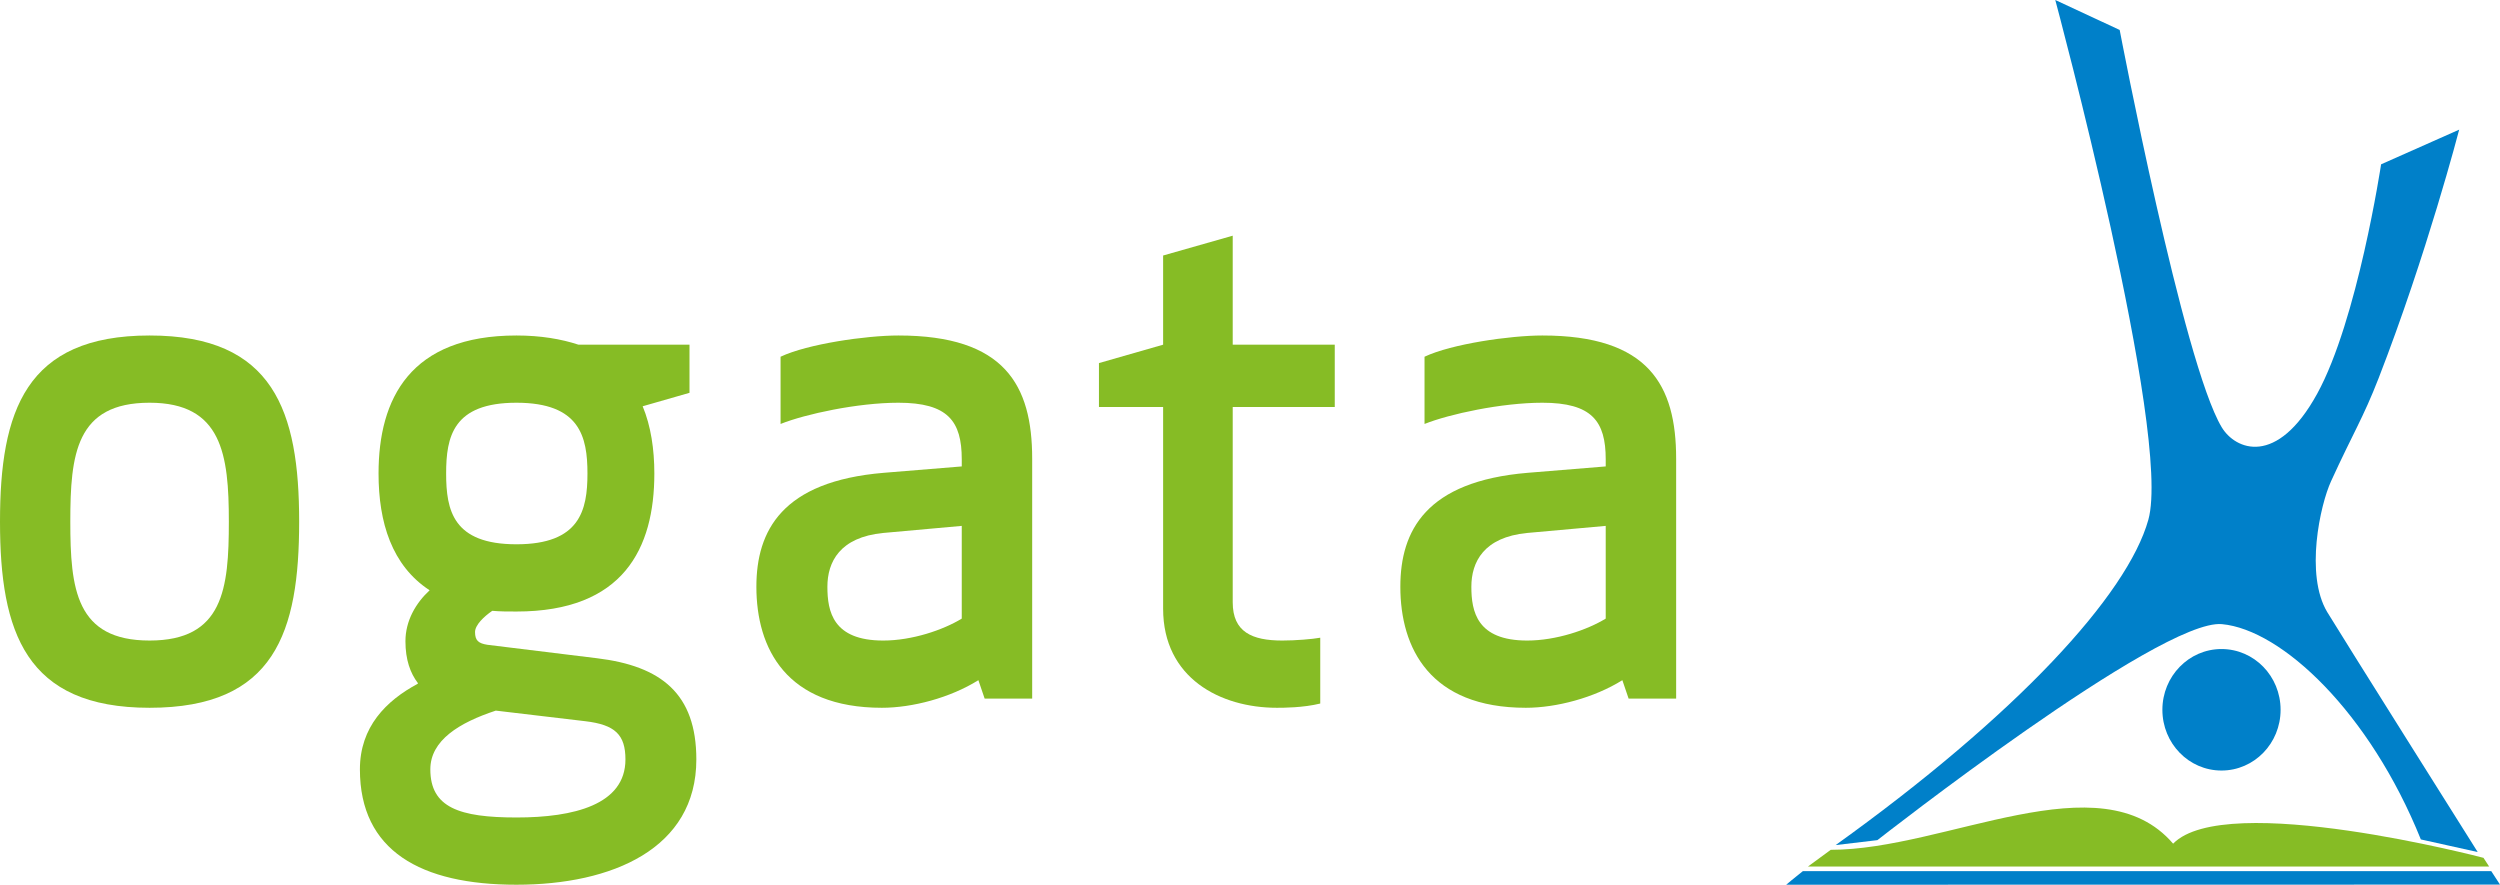
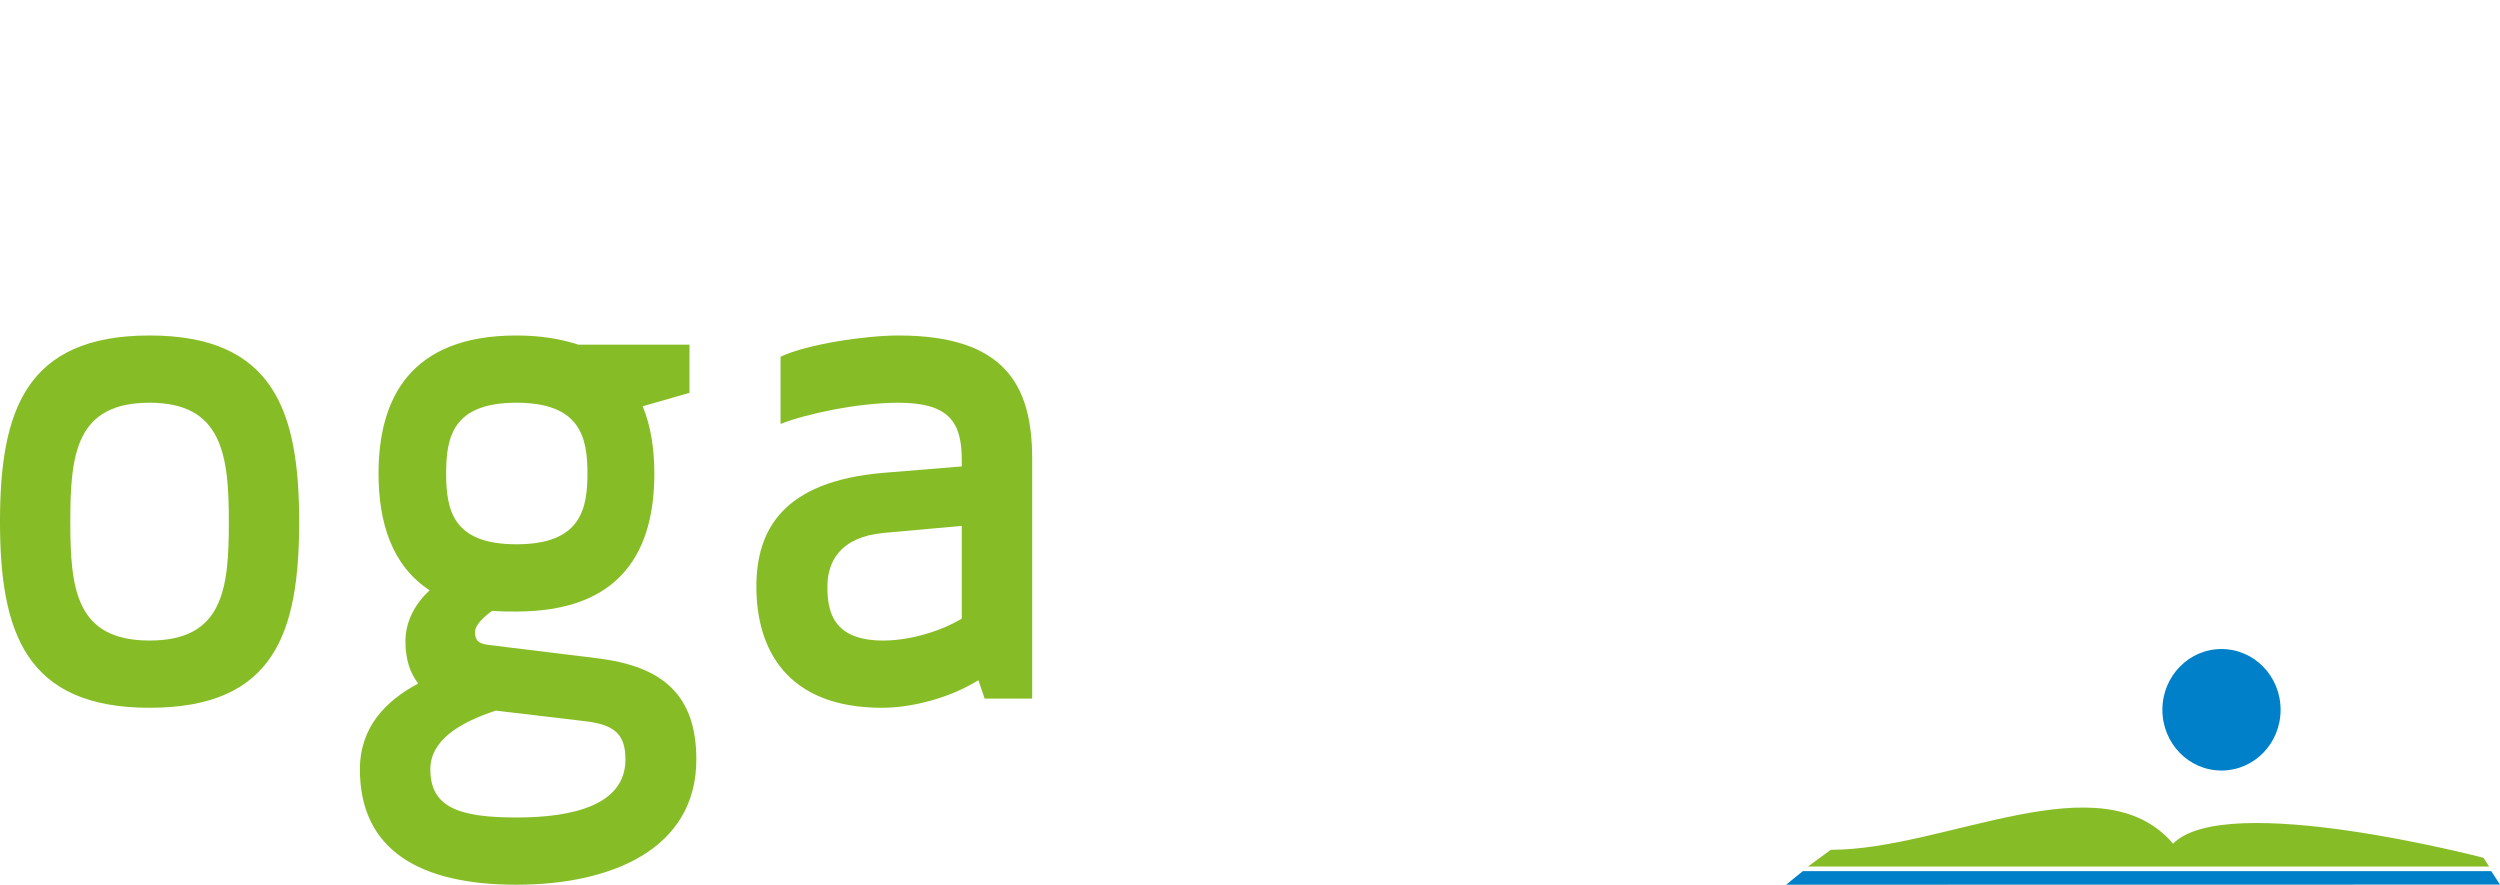
<svg xmlns="http://www.w3.org/2000/svg" id="Layer_1" viewBox="0 0 211.93 75" height="75" width="211.93">
  <defs>
    <style>.cls-1{fill:#0080c9;}.cls-2{fill:#86bc25;}</style>
  </defs>
  <path class="cls-2" d="m12.68,34.14c-6.25,0-6.72,4.38-6.72,10.08s.47,10.08,6.72,10.08,6.72-4.38,6.72-10.08-.58-10.08-6.72-10.08m0,25.86c-10.52,0-12.68-6.42-12.68-15.78s2.16-15.78,12.68-15.78,12.68,6.42,12.68,15.78-2.05,15.78-12.68,15.78" />
  <path class="cls-2" d="m43.78,46.14c5.38,0,6.02-2.88,6.02-6s-.64-6-6.02-6-5.96,2.88-5.96,6,.58,6,5.96,6m-1.75,14.1c-3.1,1.02-5.55,2.52-5.55,4.98,0,3.24,2.46,4.08,7.31,4.08s9.23-1.08,9.23-4.92c0-2.1-.88-2.94-3.39-3.24l-7.6-.9Zm1.75-8.4c-.7,0-1.4,0-2.05-.06-.7.48-1.46,1.2-1.46,1.8,0,.72.29.96,1.05,1.08l9.29,1.14c5.44.66,8.42,3,8.42,8.58,0,7.56-7.13,10.62-15.25,10.62s-13.27-2.88-13.27-9.78c0-3.6,2.22-5.82,4.91-7.26v-.06c-.64-.84-1.05-1.98-1.05-3.54,0-1.74.88-3.24,2.05-4.32-3.21-2.1-4.33-5.76-4.33-9.9,0-6.36,2.69-11.7,11.69-11.7,2.05,0,3.8.3,5.26.78h9.41v4.08l-3.97,1.14c.7,1.68.99,3.66.99,5.7,0,6.36-2.63,11.7-11.69,11.7" />
  <path class="cls-2" d="m74.87,45.18c-3.68.36-4.73,2.46-4.73,4.56s.47,4.56,4.73,4.56c2.46,0,5.09-.9,6.66-1.86v-7.86l-6.66.6Zm1.29-11.04c-3.45,0-7.89.96-9.99,1.8v-5.7c2.28-1.08,7.25-1.8,9.99-1.8,9,0,11.34,4.2,11.34,10.44v20.34h-4.03l-.53-1.56c-2.4,1.5-5.61,2.34-8.18,2.34-8.12,0-10.64-5.04-10.64-10.26,0-4.74,2.16-8.94,10.81-9.66l6.6-.54v-.6c0-3.24-1.17-4.8-5.38-4.8" />
-   <path class="cls-2" d="m111.92,59.64c-1.46.36-3.16.36-3.68.36-4.79,0-9.64-2.52-9.64-8.4v-17.1h-5.44v-3.72l5.44-1.56v-7.56l5.9-1.68v9.24h8.65v5.28h-8.65v16.56c0,2.52,1.64,3.24,4.21,3.24,1.11,0,2.57-.12,3.21-.24v5.58Z" />
-   <path class="cls-2" d="m129.46,45.18c-3.68.36-4.73,2.46-4.73,4.56s.47,4.56,4.73,4.56c2.46,0,5.09-.9,6.66-1.86v-7.86l-6.66.6Zm1.29-11.04c-3.45,0-7.89.96-9.99,1.8v-5.7c2.28-1.08,7.25-1.8,9.99-1.8,9,0,11.34,4.2,11.34,10.44v20.34h-4.03l-.53-1.56c-2.4,1.5-5.61,2.34-8.18,2.34-8.12,0-10.64-5.04-10.64-10.26,0-4.74,2.16-8.94,10.81-9.66l6.6-.54v-.6c0-3.24-1.17-4.8-5.38-4.8" />
  <path class="cls-1" d="m183.31,60.17c0-2.84,2.24-5.15,5.01-5.15s5.01,2.3,5.01,5.15-2.24,5.15-5.01,5.15-5.01-2.3-5.01-5.15" />
-   <path class="cls-1" d="m210.04,72.23s-11.79-18.73-12.76-20.35c-1.89-3.16-.6-9.07.33-11.09,1.86-4.07,2.72-5.36,4.03-8.73,4.09-10.52,6.83-21.07,6.83-21.07l-6.62,2.94s-2,13.23-5.42,19.45c-3.42,6.23-6.94,4.75-8.09,2.84-3.26-5.41-8.65-33.68-8.65-33.68l-5.46-2.54s9.91,36.82,7.89,44.06c-1.77,6.36-11.16,16.57-26.51,27.58l3.54-.42s23.98-18.8,29.21-18.31c5.07.47,12.52,7.47,16.86,18.25" />
  <path class="cls-2" d="m155.21,72.04c9.73,0,22.85-7.7,29.01-.52,4.43-4.55,26.31,1.2,26.31,1.2l.48.74h-57.75l1.95-1.43Z" />
  <path class="cls-1" d="m211.93,74.99l-.74-1.14h-58.36c-.73.57-1.41,1.15-1.41,1.15" />
</svg>